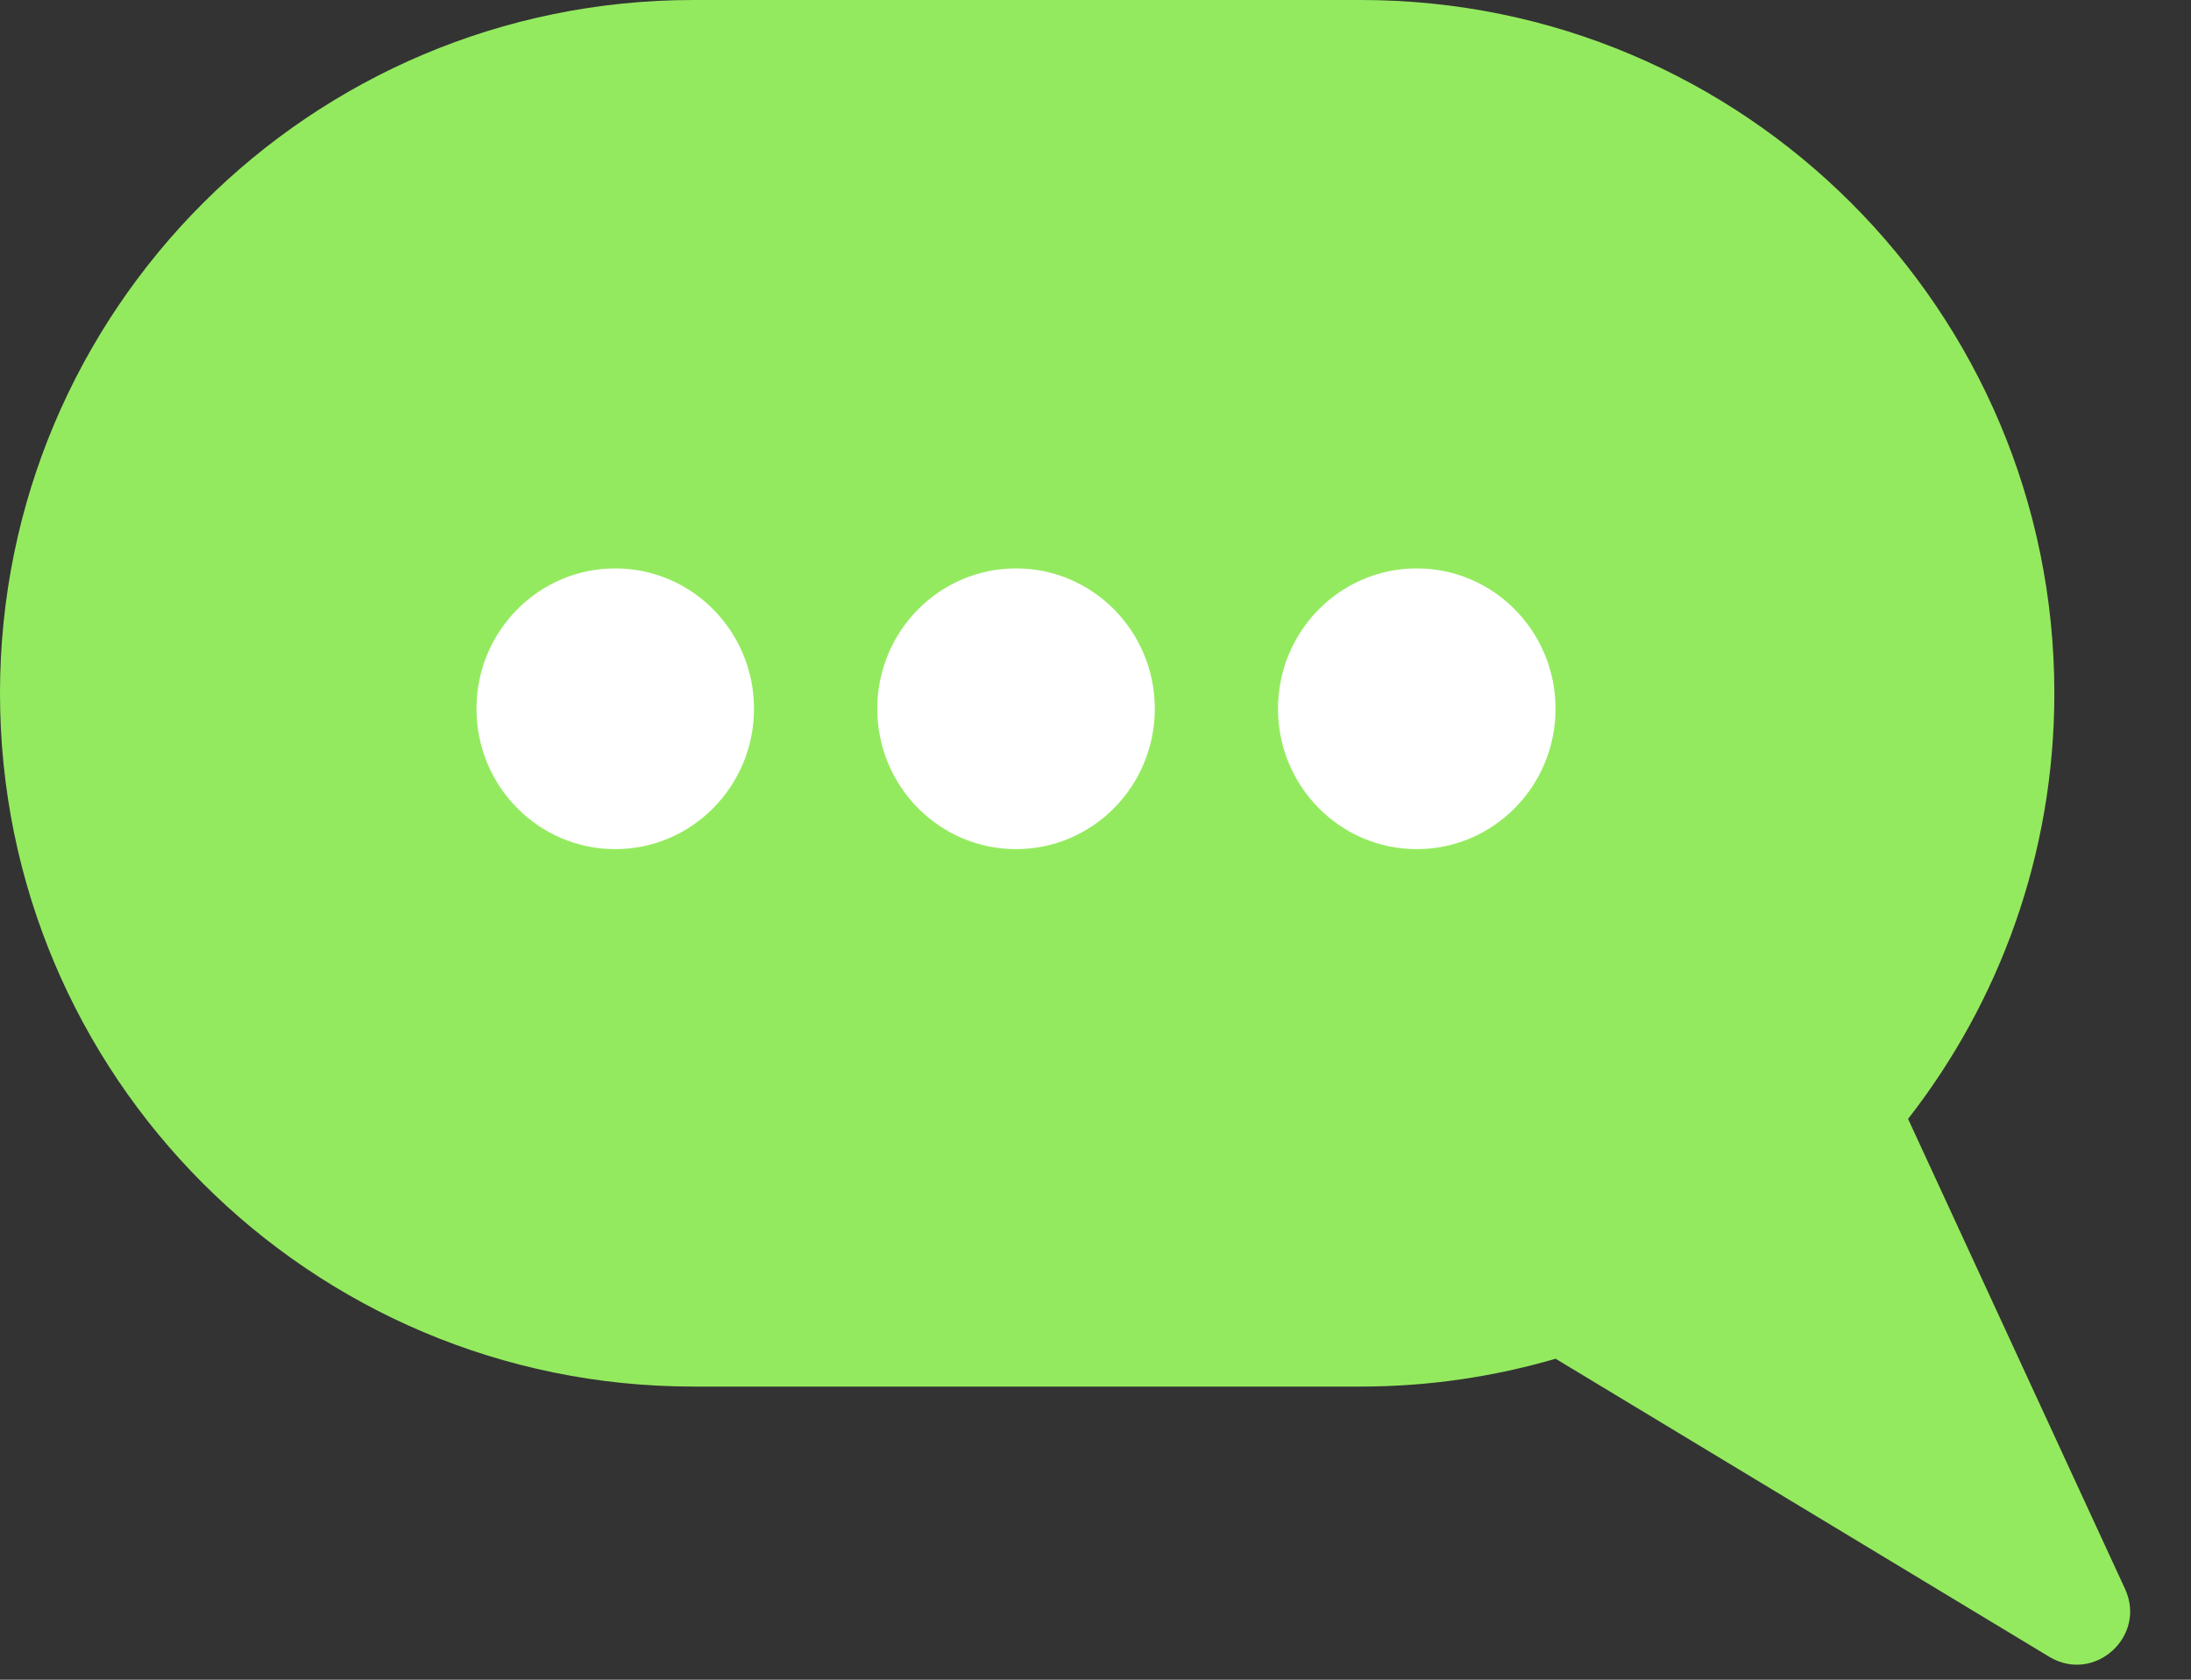
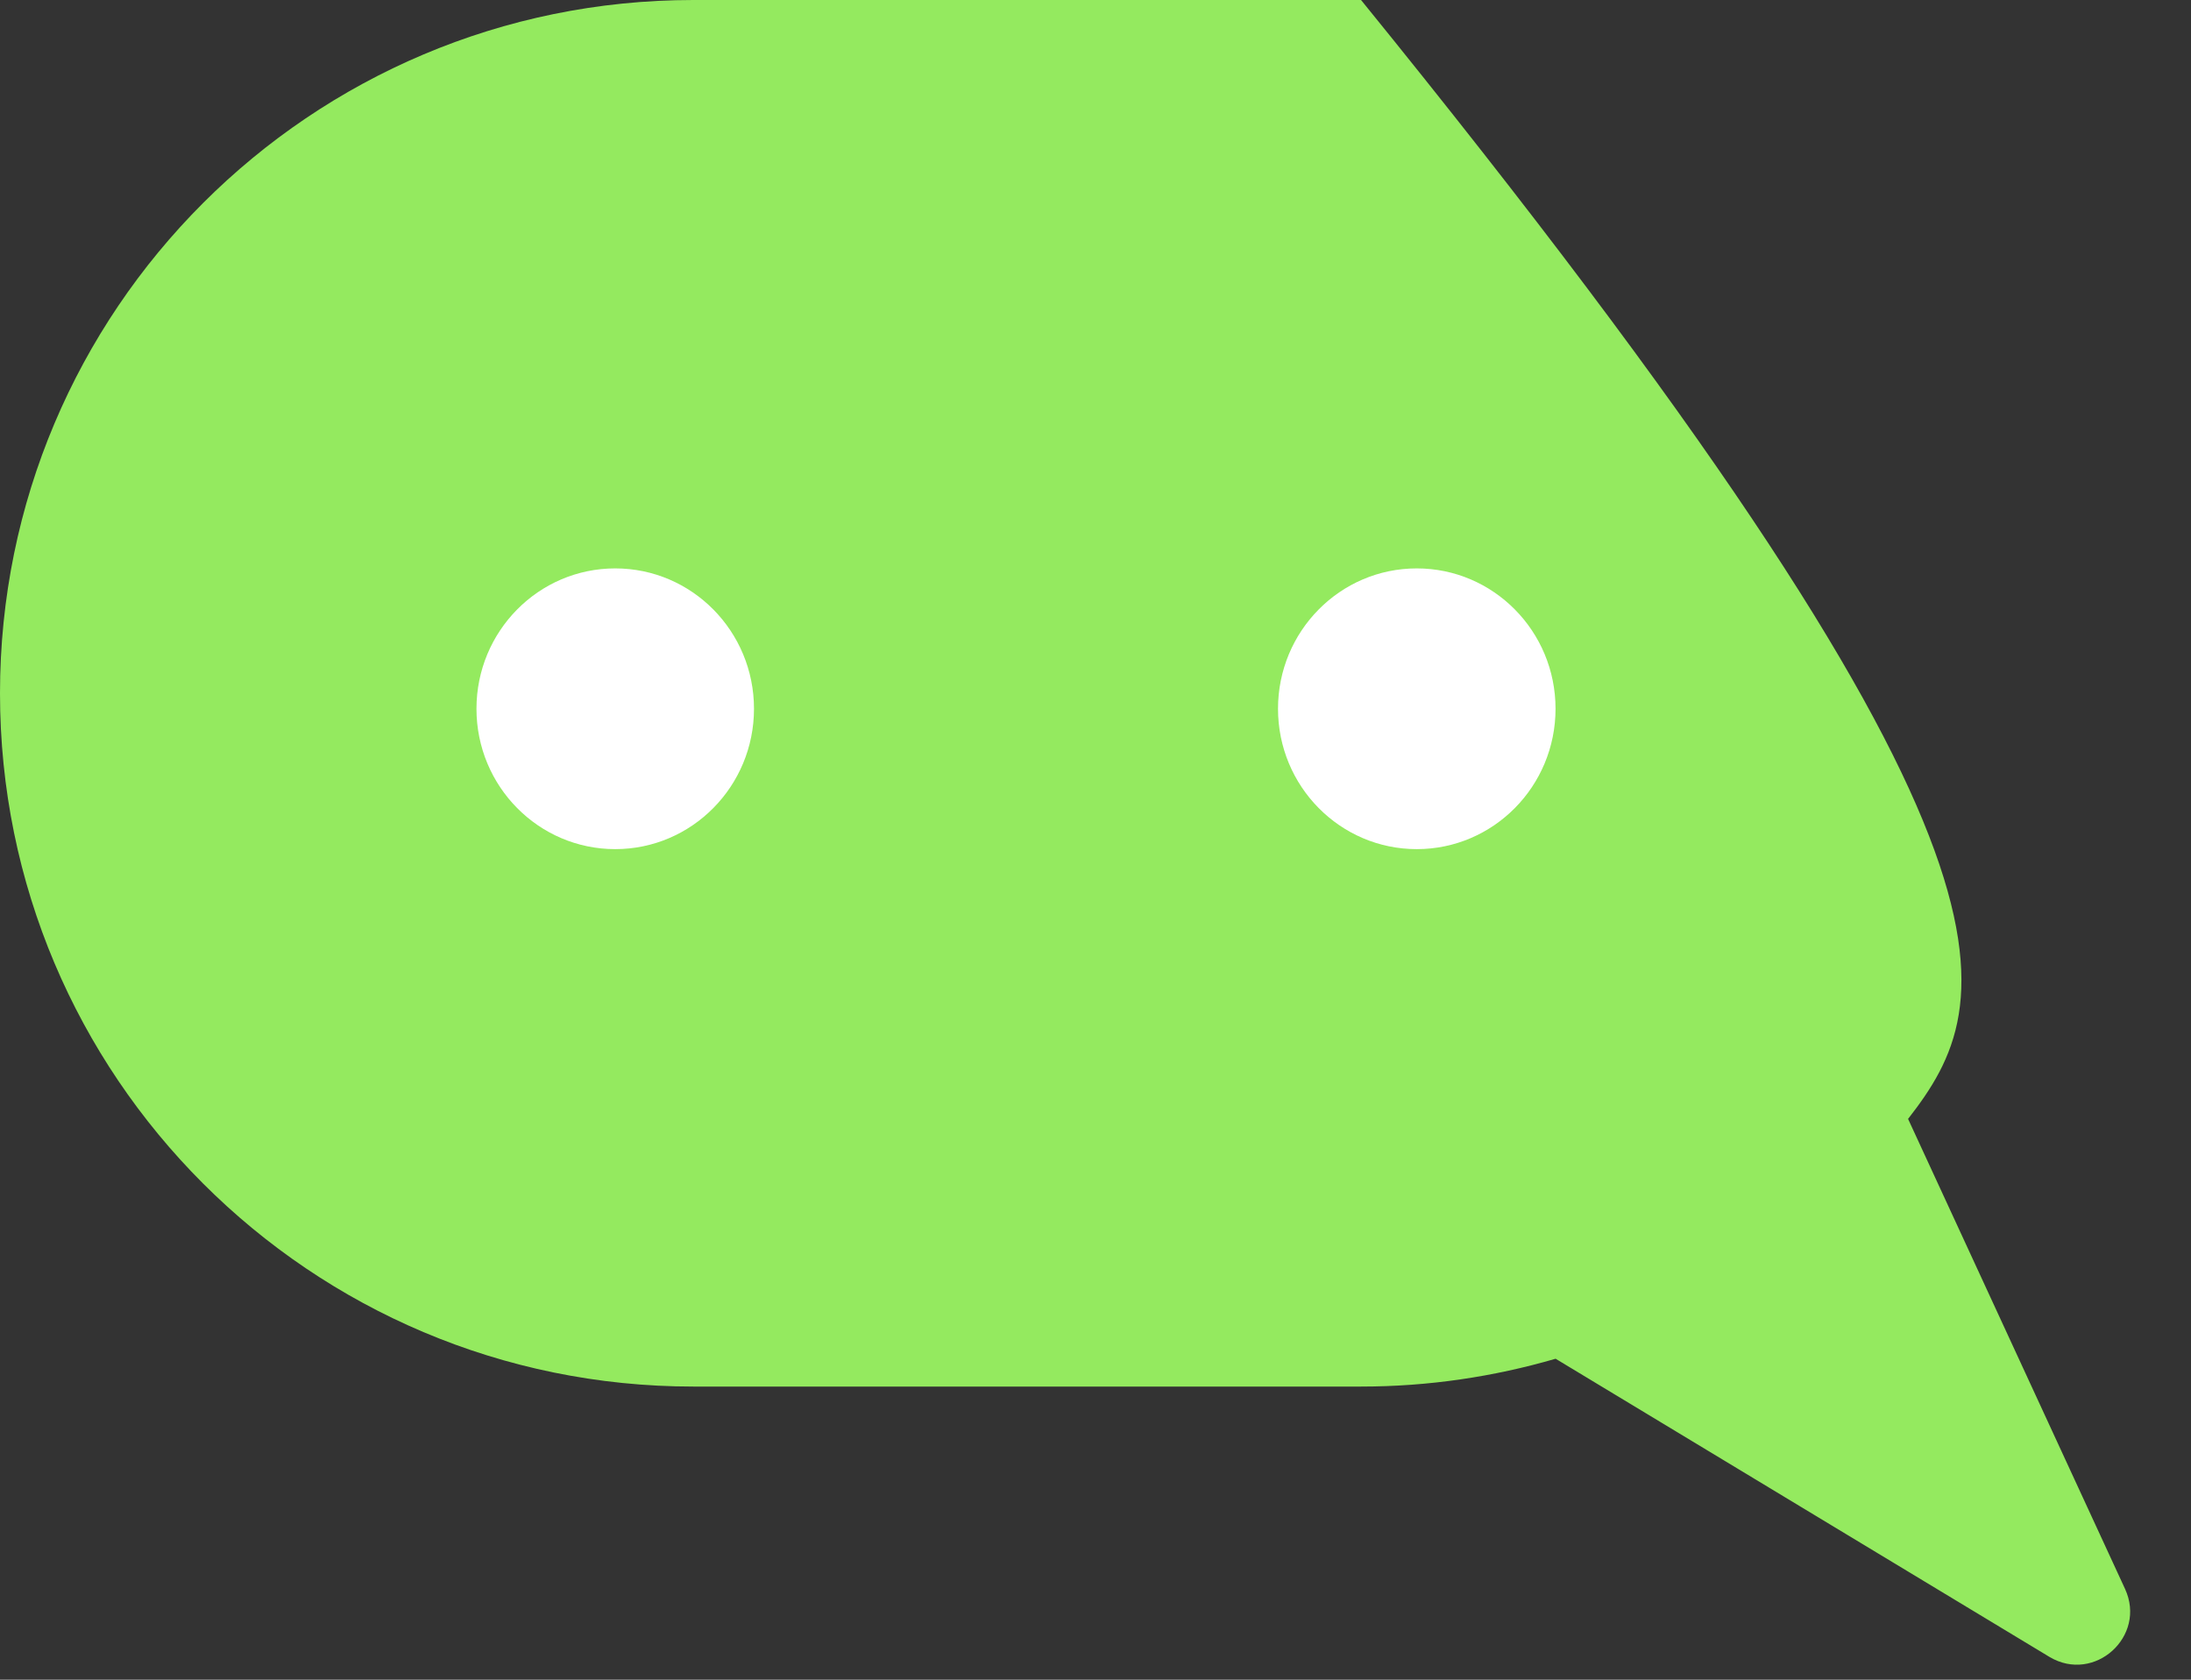
<svg xmlns="http://www.w3.org/2000/svg" width="30" height="23" viewBox="0 0 30 23" fill="none">
  <rect x="0" y="0" width="30" height="23" fill="#333333" stroke="none" />
-   <path d="M18.636 0C23.879 0 28.129 4.25 28.129 9.493C28.129 11.691 27.38 13.712 26.126 15.321L29.097 21.757C29.396 22.406 28.679 23.054 28.064 22.689L21.3 18.605C20.454 18.851 19.561 18.986 18.636 18.986H9.493C4.25 18.986 0 14.736 0 9.493C2.06167e-05 4.25 4.25 1.85563e-05 9.493 0H18.636Z" fill="#94EA5F" />
+   <path d="M18.636 0C28.129 11.691 27.38 13.712 26.126 15.321L29.097 21.757C29.396 22.406 28.679 23.054 28.064 22.689L21.3 18.605C20.454 18.851 19.561 18.986 18.636 18.986H9.493C4.25 18.986 0 14.736 0 9.493C2.06167e-05 4.25 4.25 1.85563e-05 9.493 0H18.636Z" fill="#94EA5F" />
  <ellipse cx="8.424" cy="9.705" rx="1.9" ry="1.922" fill="white" />
-   <ellipse cx="13.912" cy="9.705" rx="1.9" ry="1.922" fill="white" />
  <ellipse cx="19.399" cy="9.705" rx="1.9" ry="1.922" fill="white" />
</svg>